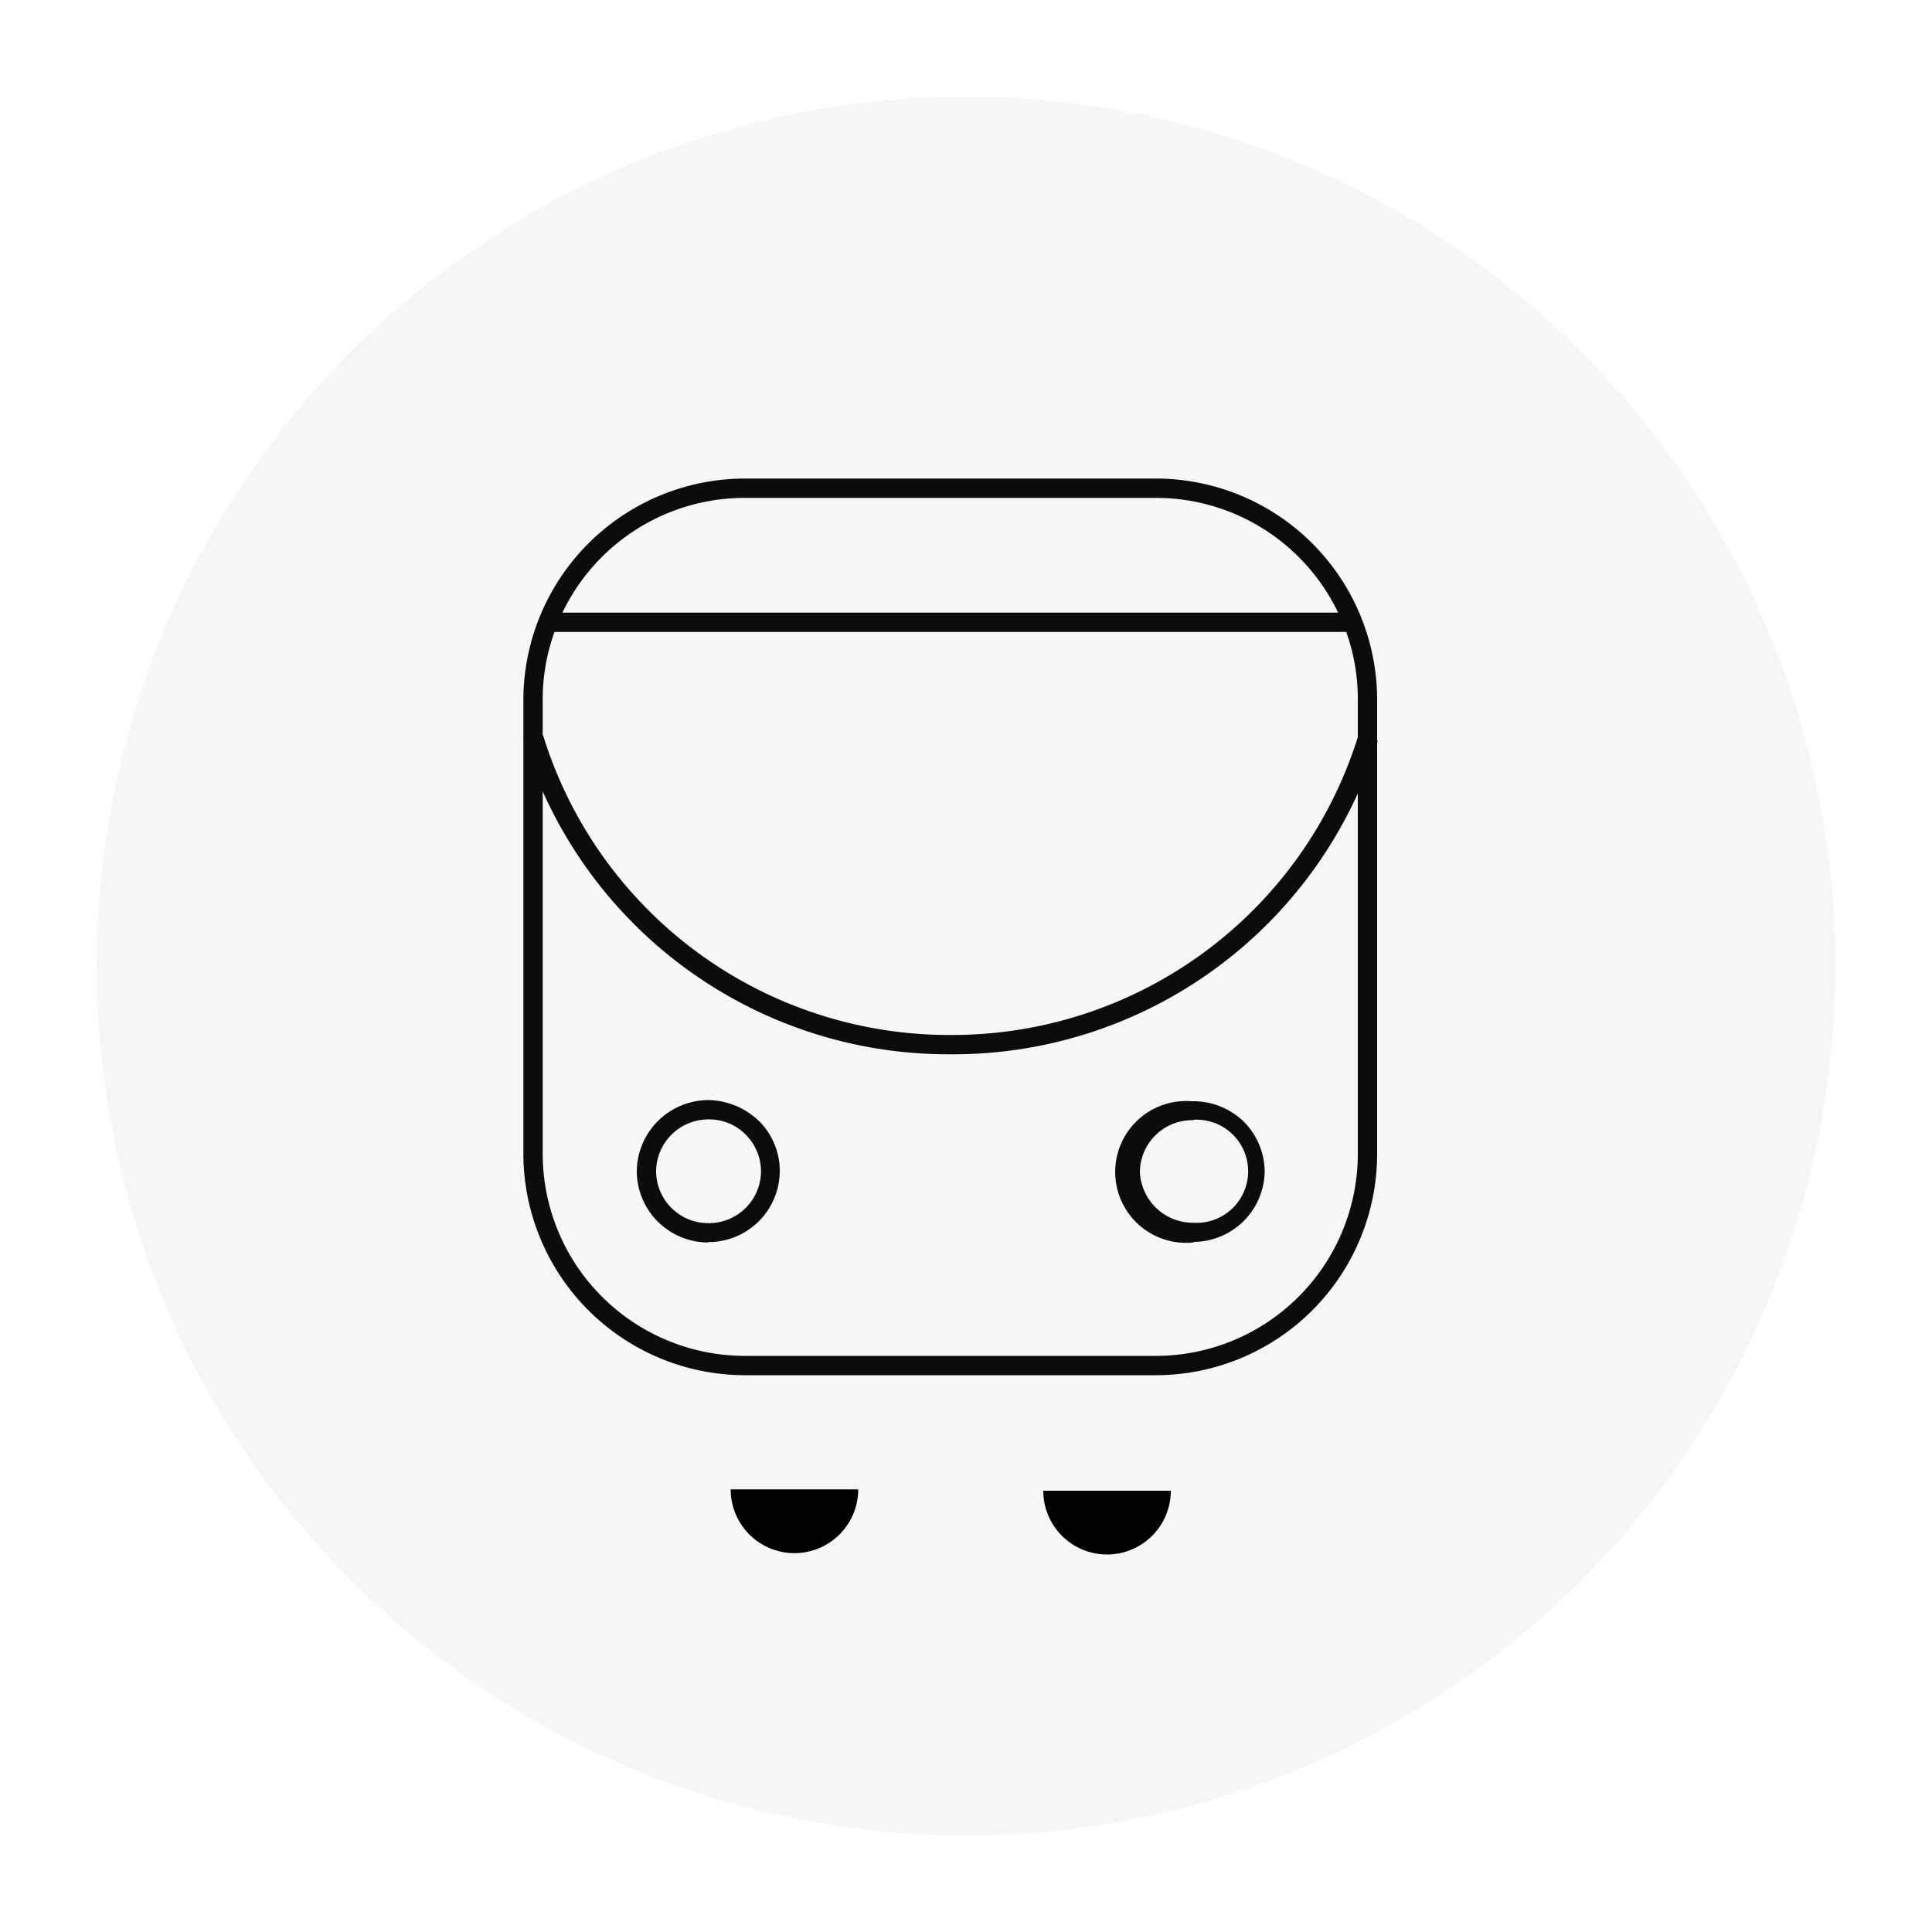
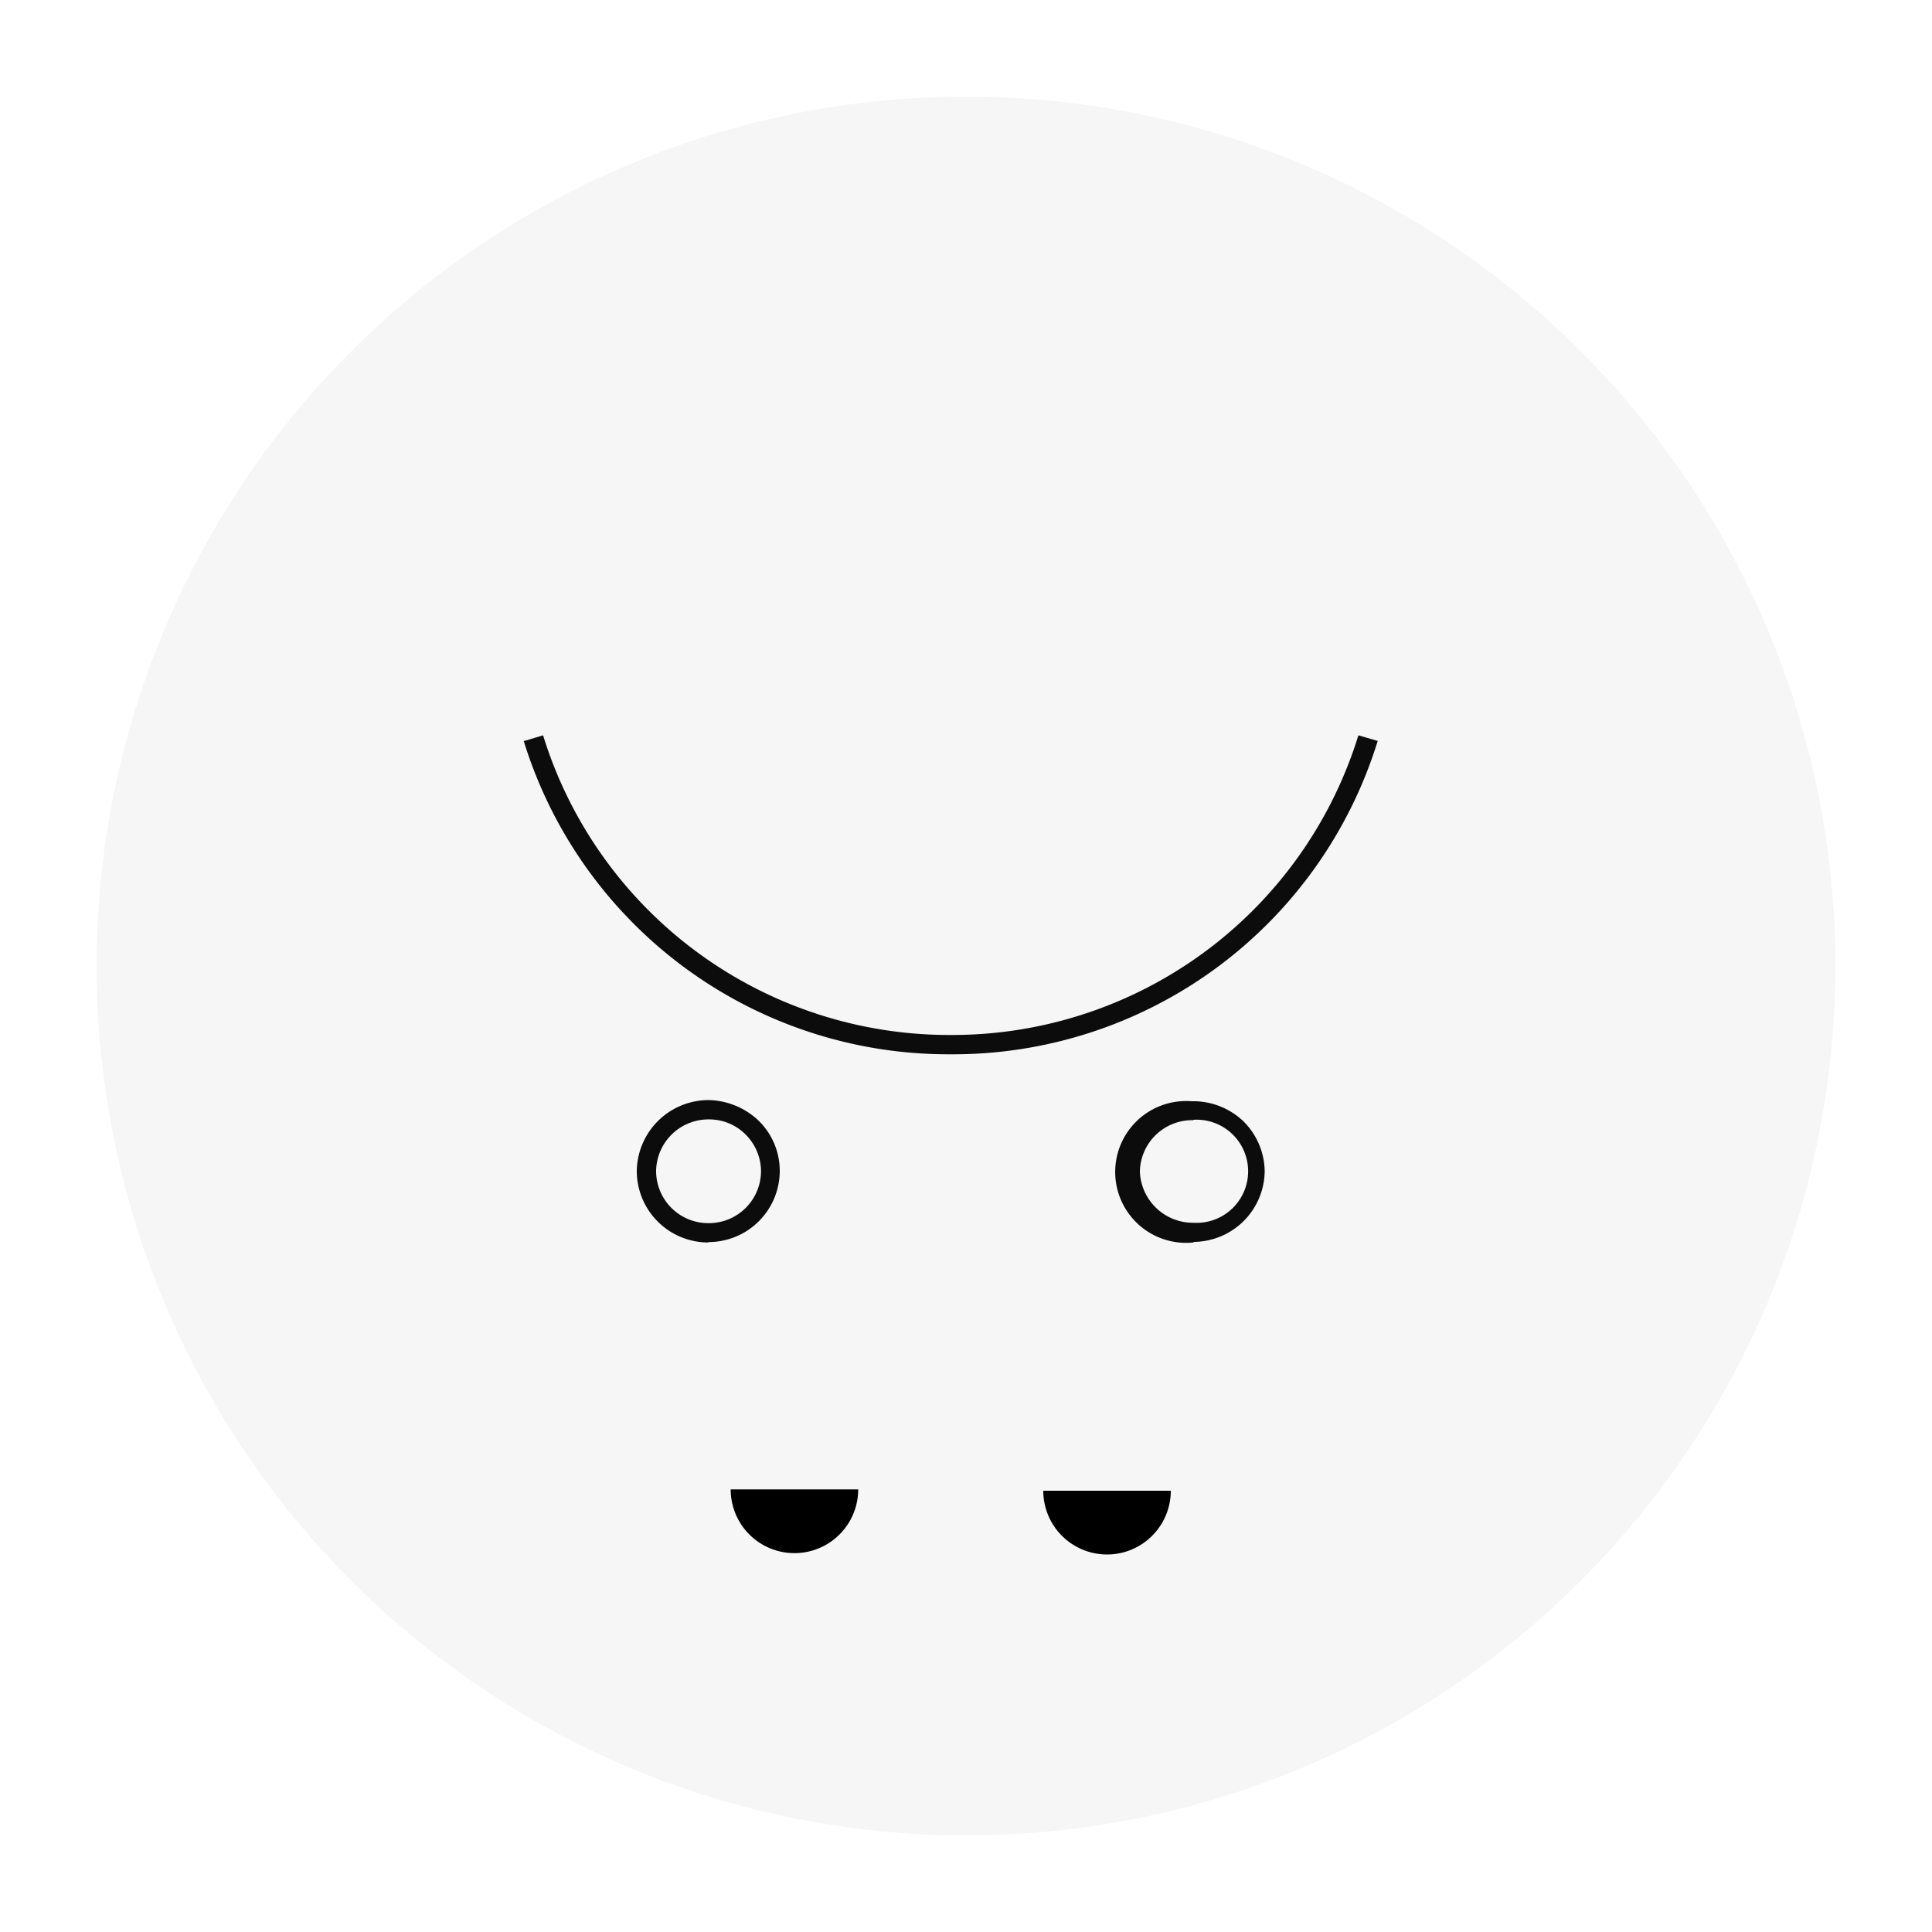
<svg xmlns="http://www.w3.org/2000/svg" id="Capa_1" data-name="Capa 1" viewBox="0 0 100 100">
  <defs>
    <style>.cls-1{opacity:0.14;isolation:isolate;}.cls-2{fill:#bbb;}.cls-3{fill:#0c0c0c;}</style>
  </defs>
  <g id="Elipse_106" data-name="Elipse 106" class="cls-1">
    <circle class="cls-2" cx="50" cy="50" r="45" />
  </g>
  <g id="Grupo_1825" data-name="Grupo 1825">
    <g id="Grupo_1800" data-name="Grupo 1800">
      <g id="Trazado_2045" data-name="Trazado 2045">
        <path class="cls-3" d="M36.66,64.31h0a3.7,3.7,0,0,1-3.7-3.68,3.72,3.72,0,0,1,3.73-3.69A3.87,3.87,0,0,1,39.26,58a3.63,3.63,0,0,1,1.1,2.61h0a3.69,3.69,0,0,1-3.7,3.68Zm0-1a2.7,2.7,0,0,0,2.73-2.68h0a2.7,2.7,0,0,0-.8-1.91,2.65,2.65,0,0,0-1.91-.78h0a2.71,2.71,0,0,0-2.72,2.68,2.7,2.7,0,0,0,2.72,2.69Zm25.11,1A3.67,3.67,0,1,1,61.67,57a3.77,3.77,0,0,1,2.65,1,3.7,3.7,0,0,1,1.14,2.62h0a3.7,3.7,0,0,1-3.66,3.66Zm0-6.33h-.05A2.71,2.71,0,0,0,59,60.63a2.75,2.75,0,0,0,2.77,2.66,2.67,2.67,0,1,0,0-5.33Z" />
      </g>
    </g>
    <g id="Grupo_1803" data-name="Grupo 1803">
      <g id="Trazado_2048" data-name="Trazado 2048">
-         <path class="cls-3" d="M38.5,71.18A11.48,11.48,0,0,1,27.09,59.77V36.18A11.48,11.48,0,0,1,38.5,24.77H59.88a11.46,11.46,0,0,1,11.4,11.41V59.77a11.46,11.46,0,0,1-11.4,11.41ZM28.7,32.71a10.29,10.29,0,0,0-.61,3.47V59.77A10.47,10.47,0,0,0,38.5,70.18H59.88a10.46,10.46,0,0,0,10.4-10.41V36.18a10.24,10.24,0,0,0-.6-3.47Zm.41-1H69.26a10.46,10.46,0,0,0-9.38-5.94H38.5A10.47,10.47,0,0,0,29.11,31.71Z" />
-       </g>
+         </g>
    </g>
    <g id="Grupo_1804" data-name="Grupo 1804">
      <g id="Trazado_2049" data-name="Trazado 2049">
        <path class="cls-3" d="M49.17,54.57A23,23,0,0,1,27.11,38.36l1-.3a22,22,0,0,0,21.1,15.51h0A22,22,0,0,0,70.31,38.06l1,.29A23,23,0,0,1,49.2,54.57Z" />
      </g>
    </g>
  </g>
  <g id="Trazado_2046" data-name="Trazado 2046">
    <path d="M54,77.16a3.3,3.3,0,1,0,6.6,0Z" />
  </g>
  <g id="Trazado_2047" data-name="Trazado 2047">
    <path d="M37.82,77.09a3.3,3.3,0,0,0,6.6,0Z" />
  </g>
</svg>